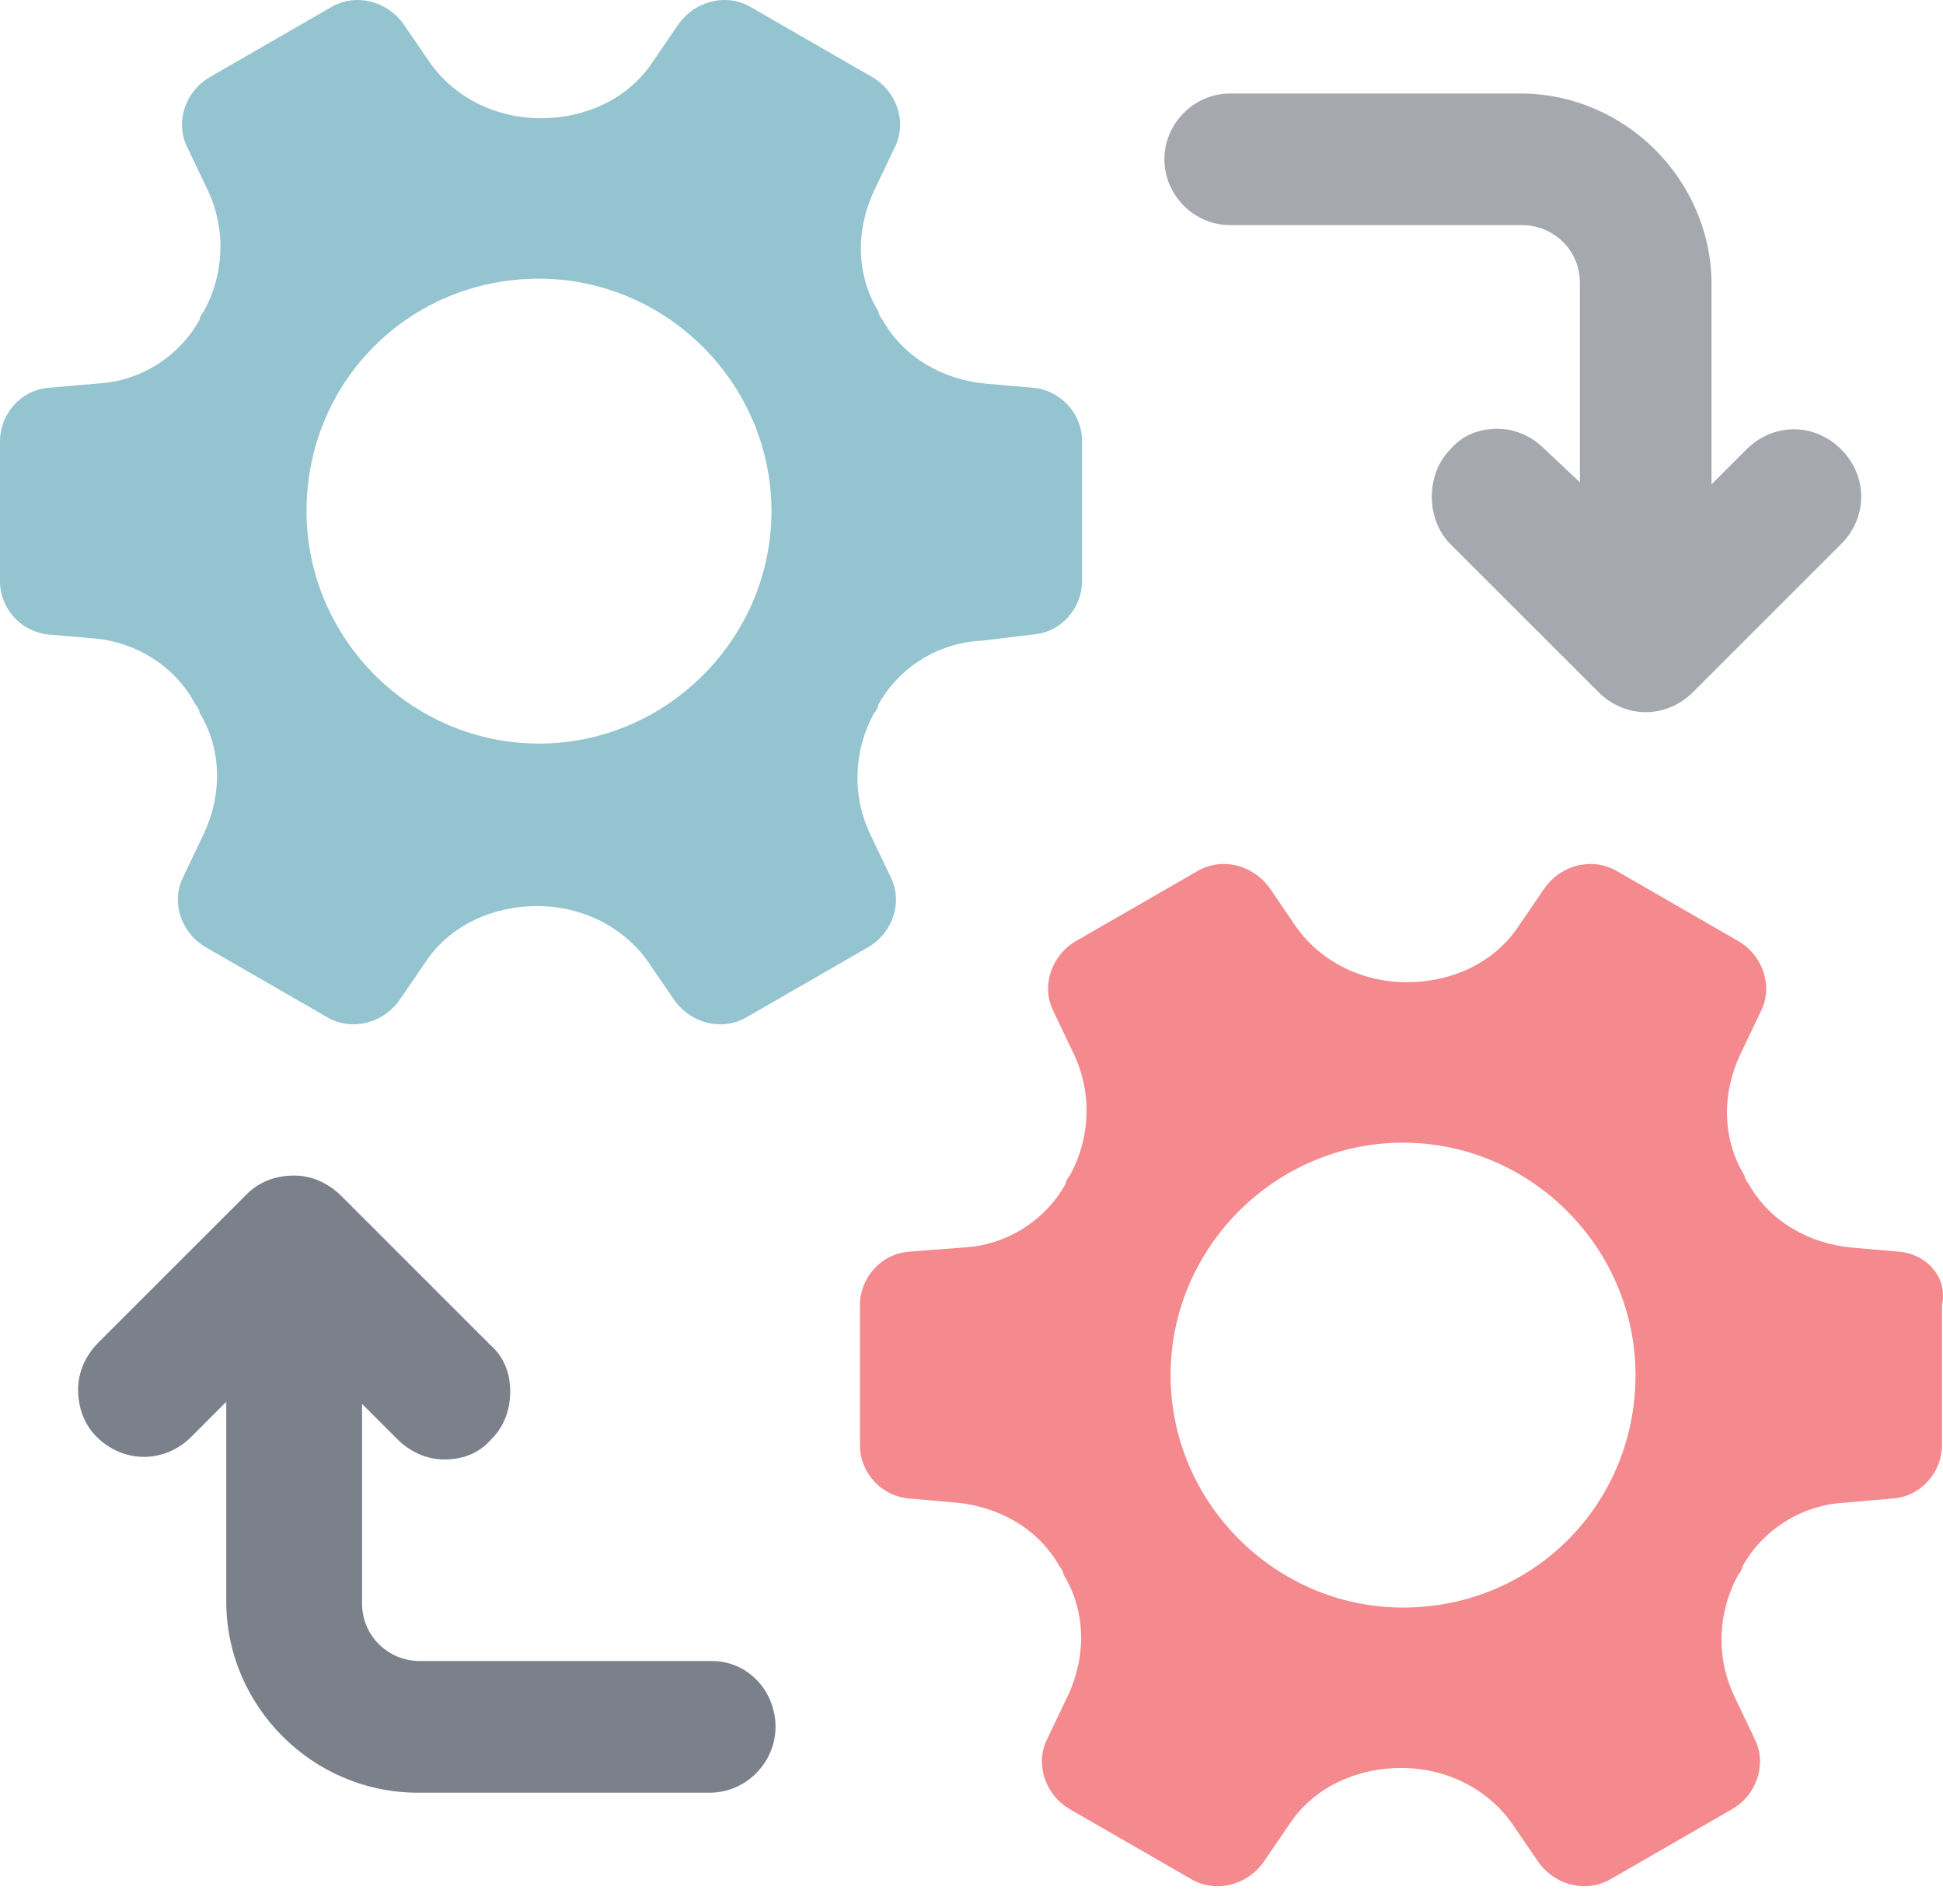
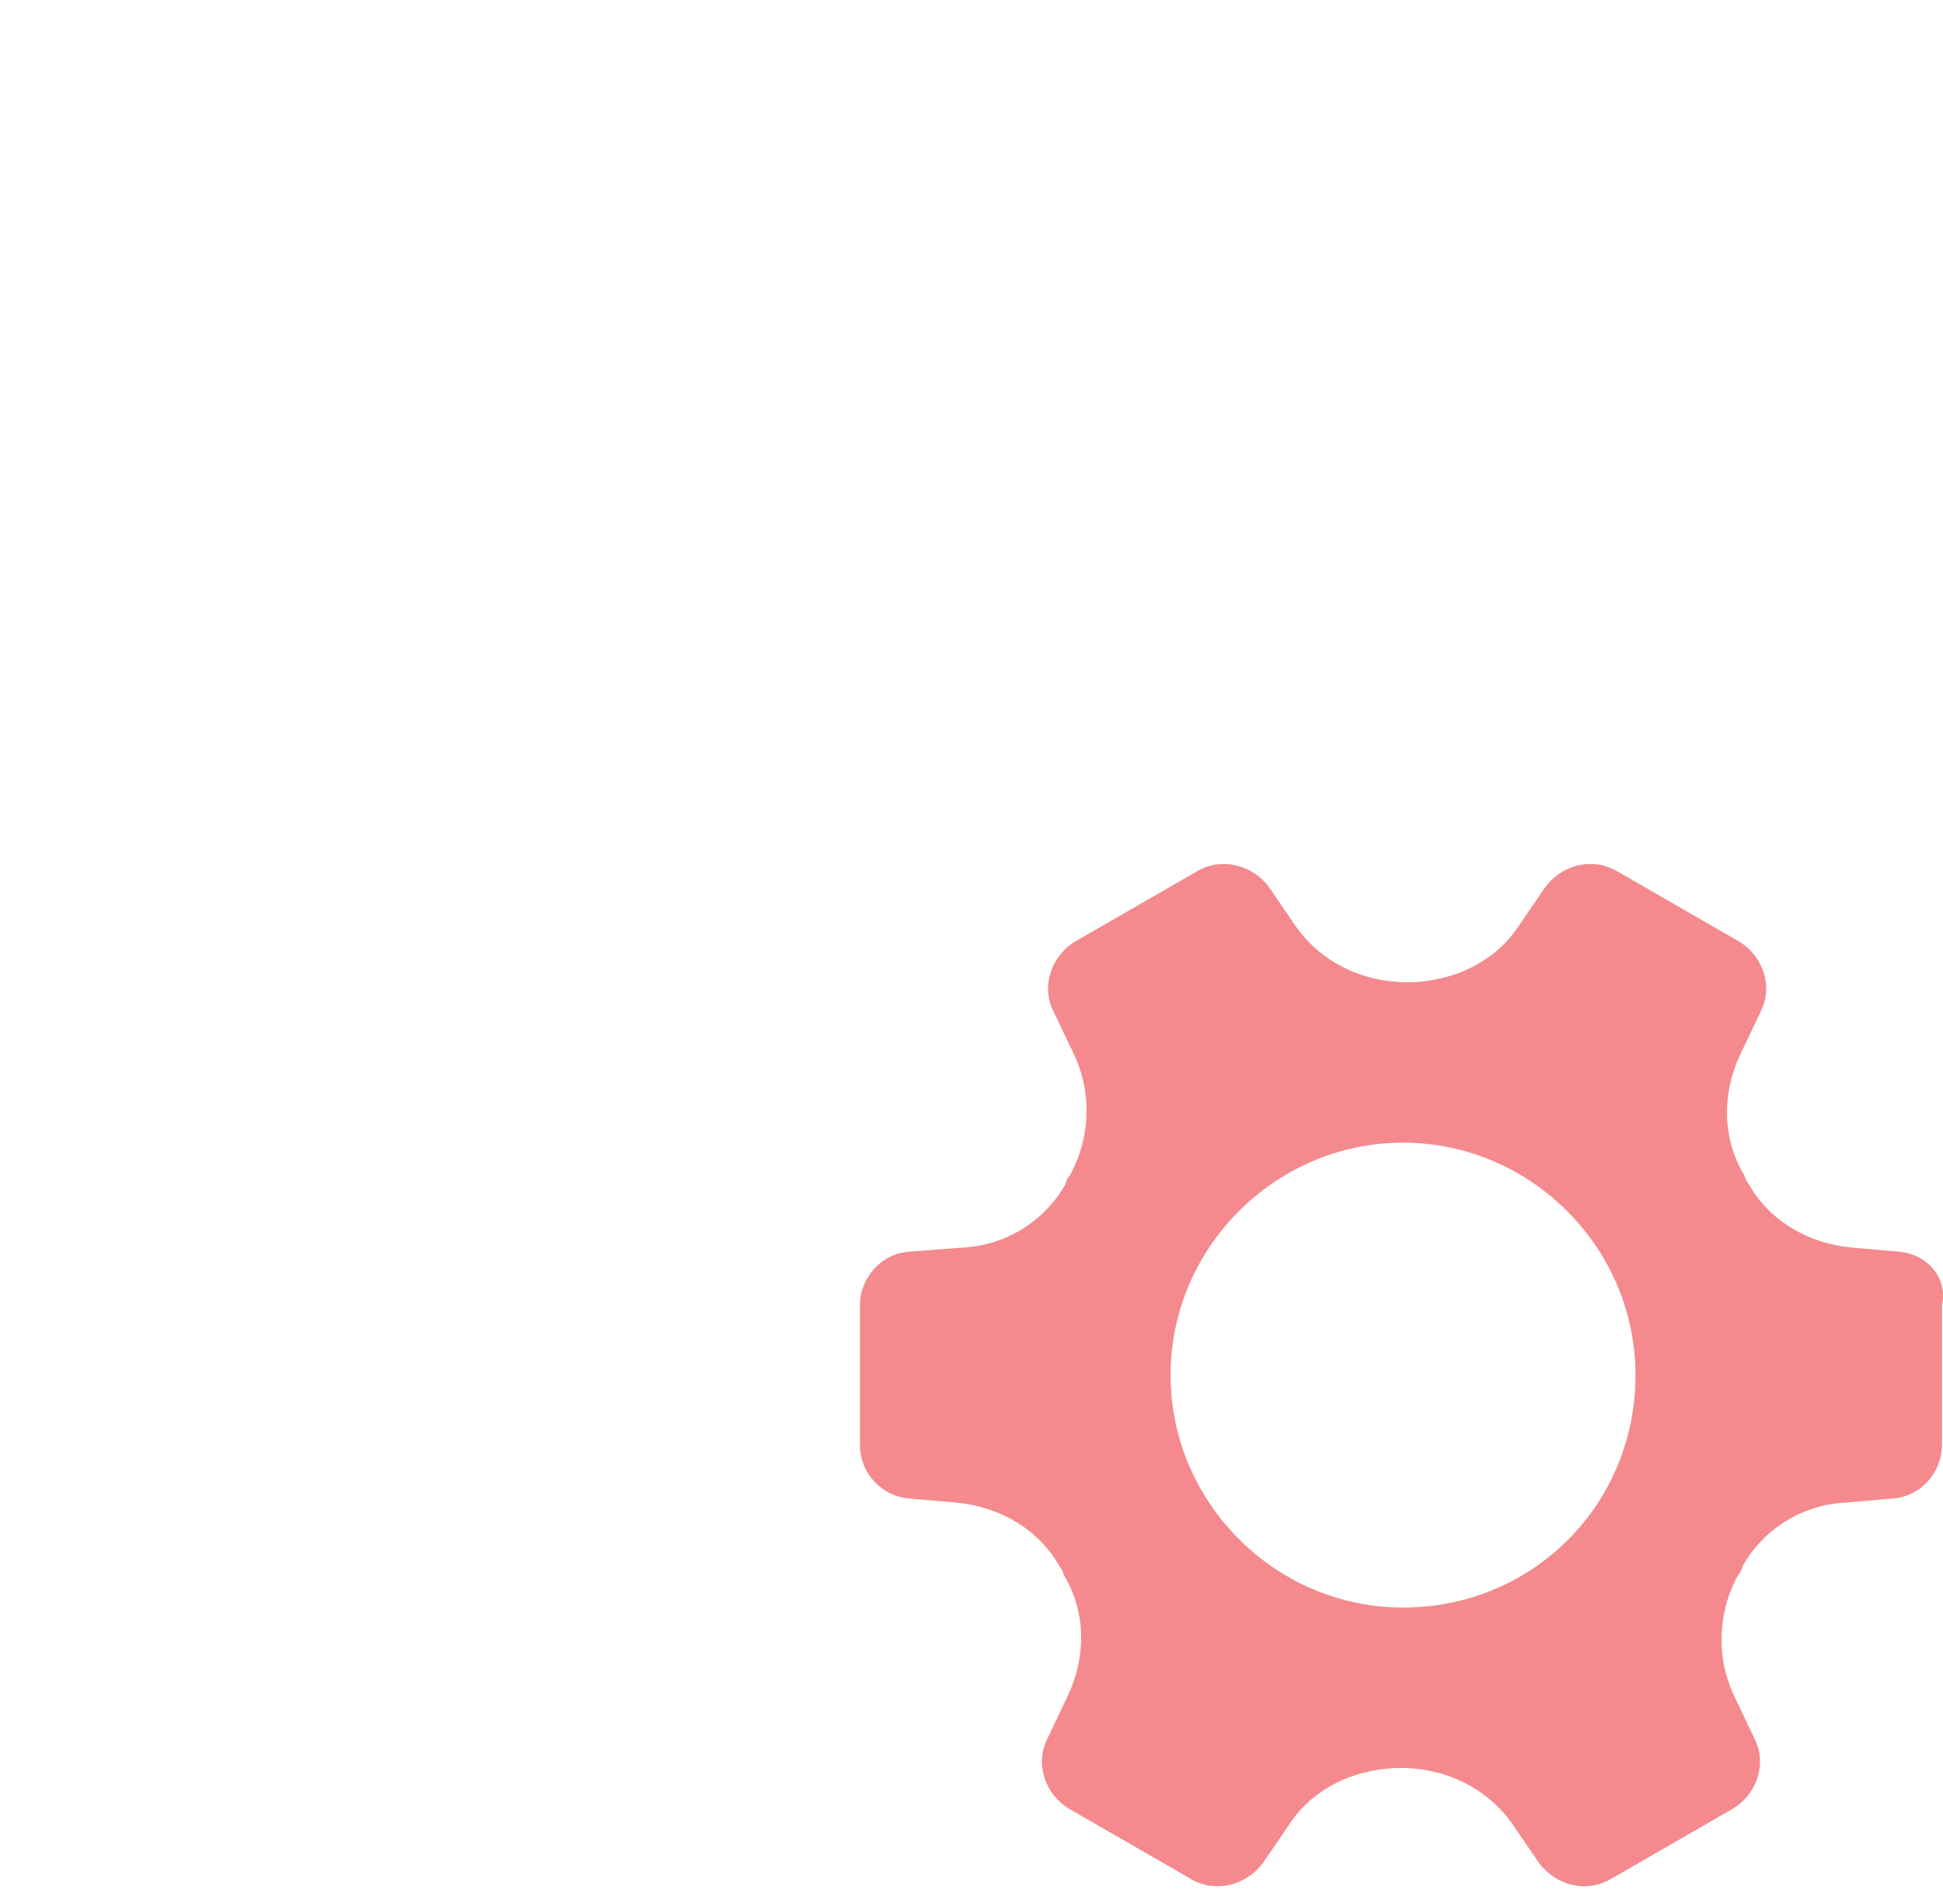
<svg xmlns="http://www.w3.org/2000/svg" width="50" height="49" fill="none" viewBox="0 0 50 49">
-   <path fill="#94C4D0" d="M5.03 18.13c.052.053.105.16.105.212.582.953.582 2.118.106 3.123l-.53 1.112c-.317.635-.052 1.43.583 1.8l3.123 1.8c.635.37 1.43.159 1.853-.424l.688-1.005c.636-.953 1.747-1.43 2.859-1.43 1.165 0 2.223.53 2.858 1.43l.689 1.005c.423.583 1.217.795 1.853.424l3.123-1.8c.635-.37.9-1.165.582-1.8l-.53-1.112c-.476-1.005-.423-2.17.107-3.123.053-.053.106-.159.106-.212.529-.953 1.535-1.588 2.646-1.64l1.324-.16c.741-.052 1.27-.688 1.27-1.376v-3.6c0-.74-.582-1.323-1.27-1.376l-1.218-.106c-1.111-.106-2.117-.688-2.646-1.641-.053-.053-.106-.159-.106-.212-.583-.953-.583-2.117-.106-3.123l.53-1.112c.317-.635.052-1.43-.583-1.8l-3.124-1.8c-.635-.37-1.429-.158-1.852.424l-.689 1.006c-.635.953-1.747 1.429-2.858 1.429-1.165 0-2.224-.53-2.859-1.43L10.376.609C9.952.026 9.158-.186 8.523.184L5.4 1.984c-.636.37-.9 1.165-.583 1.8l.53 1.112c.476 1.006.423 2.17-.106 3.123-.053.053-.106.159-.106.212-.53.953-1.535 1.588-2.647 1.641l-1.217.106C.529 10.03 0 10.666 0 11.354v3.6c0 .741.582 1.324 1.27 1.377l1.218.105c1.006.106 2.012.689 2.541 1.694zm8.84-10.958c3.282 0 5.982 2.7 5.982 5.982s-2.7 5.982-5.982 5.982-5.982-2.7-5.982-5.982c0-3.335 2.647-5.982 5.982-5.982z" />
  <path fill="#F48A8E" d="M48.863 32.212l-1.218-.106c-1.112-.105-2.117-.688-2.647-1.64-.053-.054-.106-.16-.106-.212-.582-.953-.582-2.118-.106-3.124l.53-1.111c.317-.636.053-1.43-.583-1.8l-3.123-1.8c-.635-.37-1.43-.16-1.853.423l-.688 1.006c-.635.953-1.747 1.43-2.858 1.43-1.165 0-2.224-.53-2.86-1.43l-.687-1.006c-.424-.582-1.218-.794-1.853-.423l-3.124 1.8c-.635.37-.9 1.164-.582 1.8l.53 1.111c.476 1.006.423 2.17-.106 3.124-.053.052-.106.158-.106.211-.53.953-1.535 1.588-2.647 1.641l-1.377.106c-.74.053-1.27.688-1.27 1.377v3.6c0 .74.582 1.323 1.27 1.376l1.218.106c1.112.106 2.117.688 2.647 1.64.053.054.106.16.106.213.582.953.582 2.117.106 3.123l-.53 1.112c-.317.635-.053 1.429.583 1.8l3.123 1.8c.635.37 1.43.158 1.853-.424l.688-1.006c.635-.953 1.747-1.43 2.859-1.43 1.164 0 2.223.53 2.858 1.43l.689 1.006c.423.582 1.217.794 1.852.423l3.124-1.8c.635-.37.9-1.164.582-1.8l-.53-1.111c-.476-1.006-.423-2.17.106-3.123.053-.053.106-.16.106-.212.53-.953 1.536-1.588 2.647-1.641l1.218-.106c.741-.053 1.27-.688 1.27-1.377v-3.6c.16-.74-.423-1.323-1.111-1.376zm-12.758 9.159c-3.283 0-5.982-2.7-5.982-5.982 0-3.283 2.7-5.982 5.982-5.982s5.982 2.7 5.982 5.982c0 3.335-2.647 5.982-5.982 5.982z" />
-   <path fill="#A5A9AF" d="M31.657 5.794h7.517c.794 0 1.482.636 1.482 1.483v5.135l-.9-.847c-.317-.318-.74-.53-1.217-.53-.477 0-.9.159-1.218.53-.635.635-.635 1.8 0 2.435l3.812 3.811c.688.689 1.747.689 2.435 0L47.38 14c.688-.688.688-1.747 0-2.435-.689-.689-1.747-.689-2.436 0l-.9.9V7.33c0-2.7-2.223-4.924-4.923-4.924h-7.464c-.953 0-1.694.794-1.694 1.694 0 .9.741 1.694 1.694 1.694z" />
-   <path fill="#7B818A" d="M18.317 42.747h-7.518c-.794 0-1.482-.635-1.482-1.482V36.13l.9.9c.318.318.741.53 1.218.53.476 0 .9-.16 1.217-.53.318-.318.477-.741.477-1.218 0-.476-.16-.9-.53-1.217l-3.811-3.812c-.318-.317-.741-.53-1.218-.53-.476 0-.9.16-1.217.477L2.54 34.542c-.318.317-.53.741-.53 1.218 0 .476.16.9.477 1.217.688.688 1.747.688 2.435 0l.9-.9v5.135c0 2.7 2.224 4.923 4.923 4.923h7.518c.953 0 1.694-.794 1.694-1.694 0-.9-.688-1.694-1.641-1.694z" />
</svg>